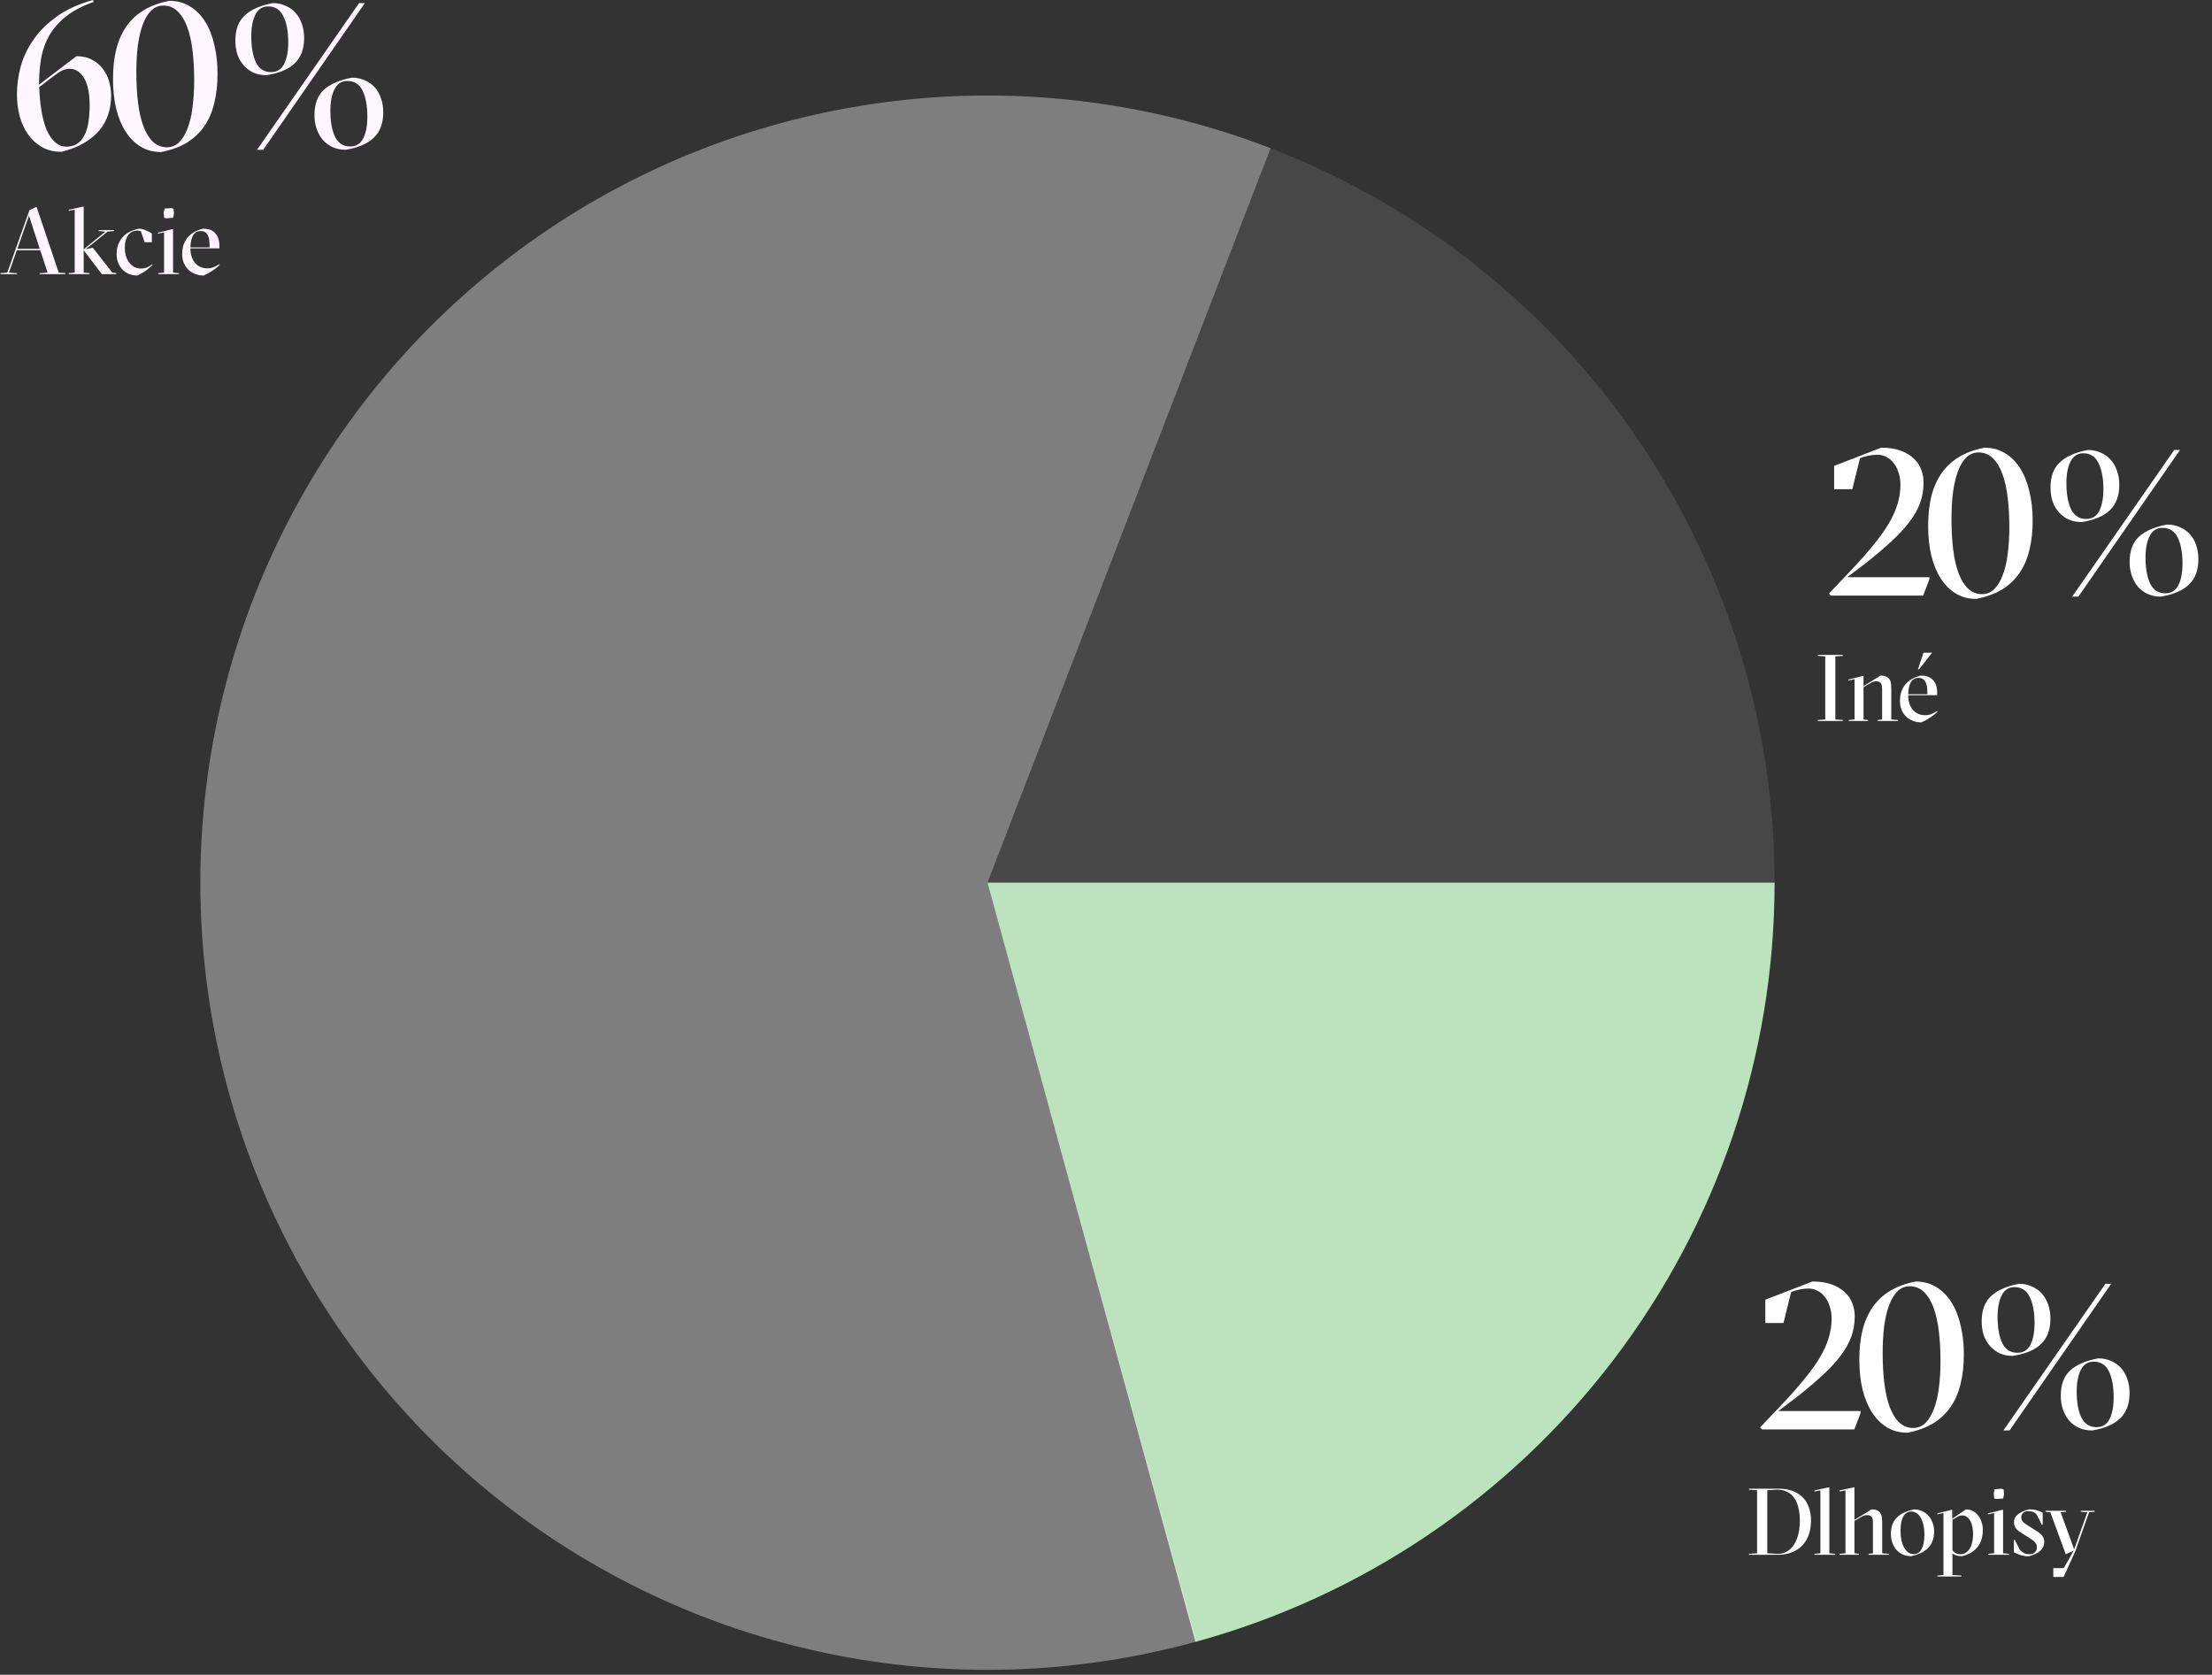
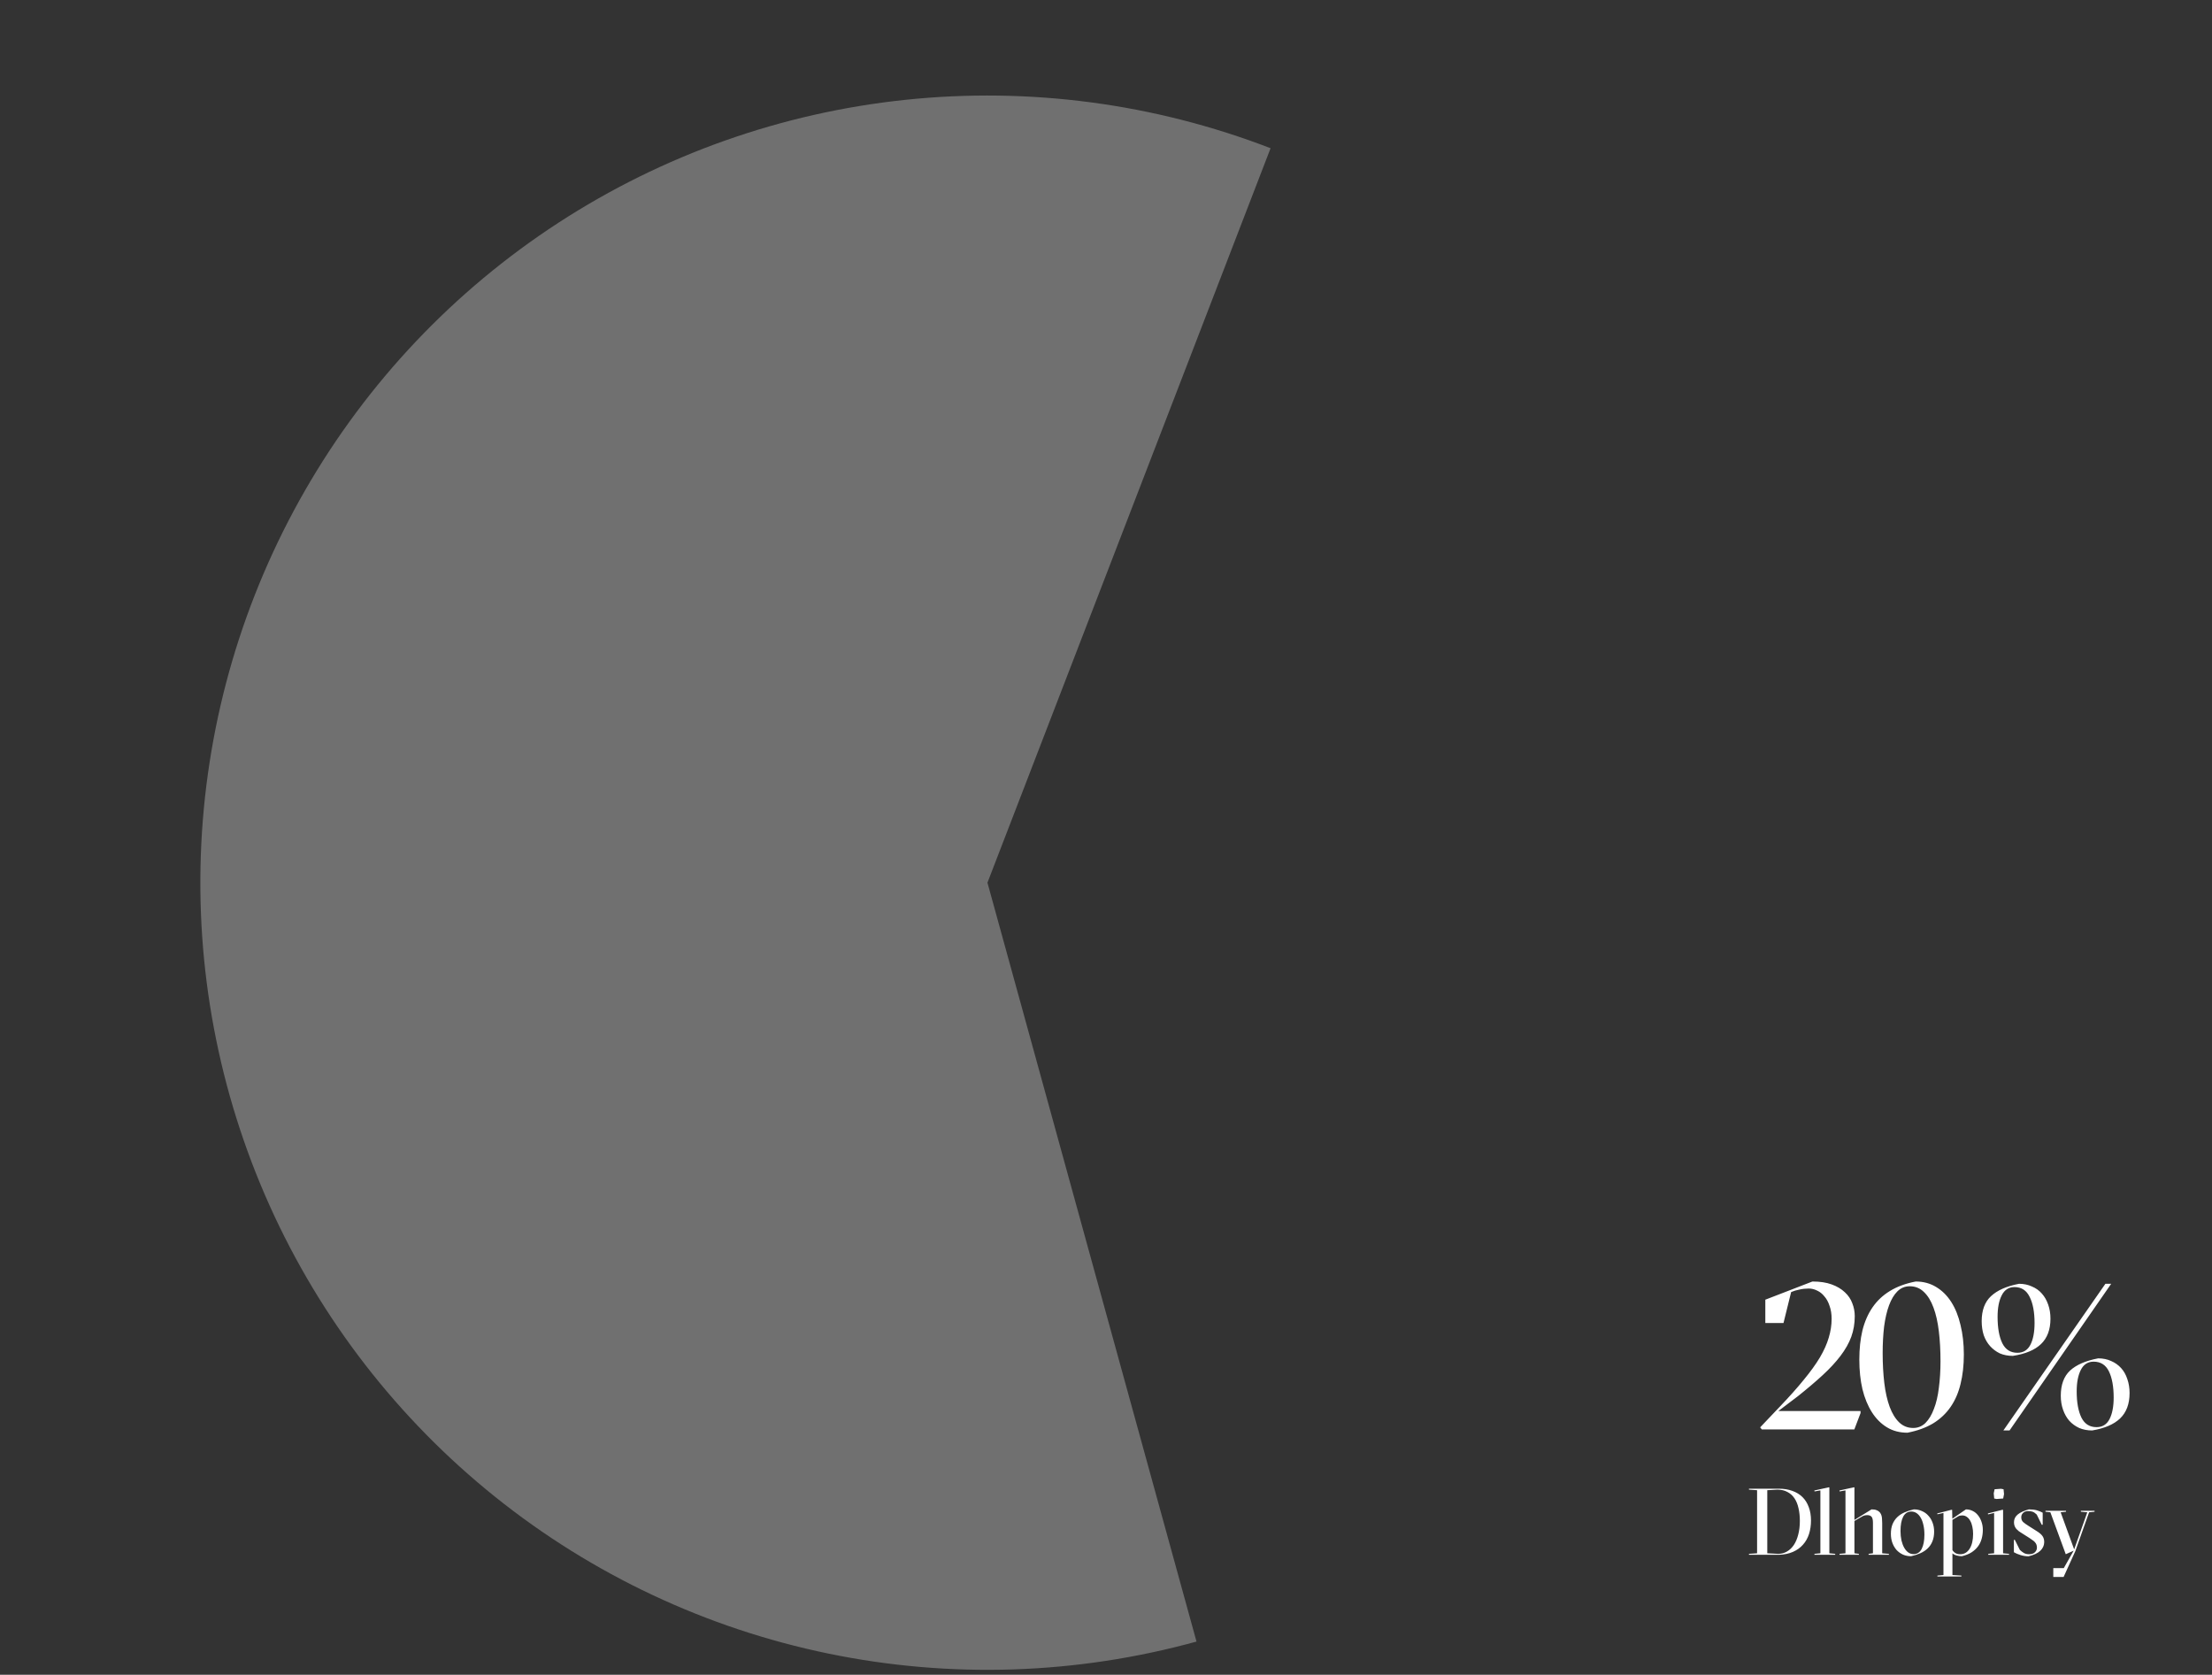
<svg xmlns="http://www.w3.org/2000/svg" width="247" height="187" viewBox="0 0 247 187" fill="none">
  <rect x="0" y="0" width="247" height="187" fill="#333333" stroke="none" />
  <path d="M198.575 157.554H207.755V157.784L207.063 159.606H196.73L196.545 159.376L198.783 157.023C199.813 155.947 200.689 154.963 201.412 154.071C202.15 153.179 202.75 152.349 203.211 151.58C203.672 150.796 204.003 150.058 204.203 149.366C204.418 148.659 204.526 147.959 204.526 147.267C204.526 146.713 204.449 146.229 204.295 145.814C204.157 145.383 203.964 145.03 203.718 144.753C203.488 144.461 203.219 144.246 202.911 144.107C202.604 143.953 202.288 143.876 201.965 143.876C201.612 143.876 201.266 143.915 200.928 143.992C200.605 144.053 200.297 144.146 200.005 144.269L199.152 147.728H197.122V145.122L202.381 143.092C203.226 143.092 203.941 143.2 204.526 143.415C205.125 143.63 205.617 143.923 206.002 144.292C206.386 144.645 206.663 145.053 206.832 145.514C207.017 145.975 207.109 146.46 207.109 146.967C207.109 147.782 206.978 148.551 206.717 149.274C206.455 149.981 206.056 150.688 205.517 151.396C204.995 152.087 204.333 152.802 203.534 153.54C202.75 154.263 201.827 155.047 200.766 155.893L198.575 157.554ZM213.916 143.092C214.761 143.092 215.515 143.292 216.176 143.692C216.852 144.092 217.421 144.653 217.883 145.376C218.344 146.098 218.69 146.959 218.921 147.959C219.167 148.958 219.29 150.05 219.29 151.234C219.29 152.449 219.167 153.548 218.921 154.532C218.69 155.501 218.321 156.354 217.813 157.092C217.306 157.83 216.653 158.446 215.853 158.938C215.053 159.414 214.1 159.76 212.993 159.975C212.132 159.975 211.371 159.776 210.71 159.376C210.048 158.976 209.487 158.415 209.026 157.692C208.565 156.969 208.211 156.108 207.965 155.109C207.734 154.109 207.619 153.01 207.619 151.811C207.619 150.611 207.734 149.527 207.965 148.559C208.211 147.574 208.588 146.713 209.095 145.975C209.602 145.237 210.248 144.63 211.032 144.153C211.832 143.661 212.793 143.308 213.916 143.092ZM216.683 151.995C216.683 150.78 216.622 149.666 216.499 148.651C216.376 147.621 216.176 146.736 215.899 145.998C215.622 145.245 215.261 144.661 214.815 144.246C214.385 143.83 213.862 143.623 213.247 143.623C212.709 143.623 212.247 143.815 211.863 144.199C211.494 144.568 211.186 145.084 210.94 145.745C210.694 146.406 210.51 147.198 210.387 148.12C210.279 149.028 210.225 150.012 210.225 151.073C210.225 152.287 210.287 153.41 210.41 154.44C210.533 155.455 210.733 156.339 211.009 157.092C211.286 157.83 211.64 158.407 212.07 158.822C212.501 159.237 213.024 159.445 213.639 159.445C214.162 159.445 214.615 159.26 215 158.891C215.384 158.507 215.699 157.984 215.945 157.323C216.207 156.662 216.391 155.878 216.499 154.97C216.622 154.048 216.683 153.056 216.683 151.995ZM235.097 143.346H235.743L224.395 159.722H223.704L235.097 143.346ZM233.783 152.041C233.137 152.041 232.66 152.349 232.353 152.964C232.045 153.564 231.891 154.363 231.891 155.363C231.891 156.593 232.068 157.569 232.422 158.292C232.776 158.999 233.337 159.353 234.106 159.353C234.767 159.353 235.251 159.053 235.559 158.453C235.866 157.854 236.02 157.054 236.02 156.055C236.02 154.824 235.843 153.848 235.489 153.125C235.136 152.403 234.567 152.041 233.783 152.041ZM233.621 159.722C233.083 159.722 232.599 159.63 232.168 159.445C231.738 159.245 231.369 158.976 231.061 158.638C230.769 158.299 230.538 157.892 230.369 157.415C230.2 156.939 230.115 156.416 230.115 155.847C230.115 154.617 230.461 153.679 231.153 153.033C231.861 152.387 232.906 151.934 234.29 151.672C234.828 151.672 235.313 151.772 235.743 151.972C236.174 152.157 236.543 152.418 236.85 152.756C237.158 153.095 237.388 153.502 237.542 153.979C237.711 154.455 237.796 154.978 237.796 155.547C237.796 156.762 237.442 157.707 236.735 158.384C236.043 159.045 235.005 159.491 233.621 159.722ZM224.764 151.396C224.226 151.396 223.742 151.303 223.311 151.119C222.896 150.919 222.535 150.65 222.227 150.311C221.92 149.973 221.682 149.566 221.512 149.089C221.359 148.612 221.282 148.09 221.282 147.521C221.282 146.306 221.628 145.376 222.32 144.73C223.027 144.069 224.073 143.607 225.456 143.346C225.979 143.346 226.456 143.446 226.886 143.646C227.332 143.83 227.701 144.092 227.994 144.43C228.301 144.768 228.539 145.183 228.709 145.676C228.878 146.152 228.962 146.675 228.962 147.244C228.962 148.459 228.609 149.404 227.901 150.081C227.209 150.742 226.164 151.18 224.764 151.396ZM224.949 143.715C224.303 143.715 223.827 144.023 223.519 144.638C223.211 145.237 223.058 146.037 223.058 147.036C223.058 148.282 223.235 149.266 223.588 149.989C223.942 150.696 224.503 151.05 225.272 151.05C225.933 151.05 226.417 150.75 226.725 150.15C227.032 149.55 227.186 148.743 227.186 147.728C227.186 146.498 227.002 145.522 226.633 144.799C226.279 144.076 225.718 143.715 224.949 143.715ZM198.564 173.501C198.922 173.501 199.249 173.413 199.544 173.237C199.847 173.062 200.103 172.816 200.314 172.499C200.525 172.176 200.687 171.789 200.799 171.34C200.919 170.883 200.978 170.377 200.978 169.821C200.978 169.308 200.929 168.841 200.831 168.419C200.739 167.99 200.592 167.621 200.388 167.312C200.184 167.003 199.92 166.764 199.597 166.595C199.281 166.419 198.898 166.331 198.448 166.331L197.341 166.395V173.438L198.564 173.501ZM195.295 173.606V173.501L196.202 173.438V166.395L195.295 166.331V166.226H198.648C199.196 166.226 199.692 166.307 200.135 166.468C200.578 166.623 200.954 166.851 201.263 167.154C201.572 167.456 201.808 167.828 201.969 168.271C202.138 168.714 202.222 169.217 202.222 169.779C202.222 170.32 202.149 170.823 202.001 171.287C201.853 171.744 201.629 172.141 201.326 172.478C201.031 172.816 200.658 173.083 200.209 173.28C199.766 173.476 199.246 173.585 198.648 173.606H195.295ZM202.607 173.606V173.501L203.271 173.438V166.416L202.617 166.532L202.596 166.426L204.167 166.078H204.272V173.438L204.926 173.501V173.606H202.607ZM205.407 173.606V173.501L206.072 173.438V166.416L205.418 166.532L205.397 166.426L206.968 166.078H207.073V169.716L208.982 168.535C209.221 168.535 209.403 168.563 209.53 168.619C209.663 168.668 209.769 168.732 209.846 168.809C209.909 168.865 209.959 168.929 209.994 168.999C210.036 169.062 210.071 169.143 210.099 169.241C210.127 169.333 210.145 169.445 210.152 169.579C210.166 169.712 210.173 169.877 210.173 170.074V173.438L210.922 173.501V173.606H208.655V173.501L209.14 173.438V170.022C209.14 169.698 209.087 169.477 208.982 169.357C208.876 169.238 208.718 169.178 208.507 169.178C208.317 169.178 208.145 169.217 207.99 169.294C207.843 169.371 207.667 169.473 207.463 169.6L207.073 169.832V173.438L207.569 173.501V173.606H205.407ZM213.42 168.777C213.02 168.777 212.718 168.971 212.514 169.357C212.317 169.737 212.218 170.268 212.218 170.949C212.218 171.329 212.254 171.68 212.324 172.004C212.401 172.32 212.503 172.591 212.63 172.816C212.756 173.041 212.907 173.216 213.083 173.343C213.266 173.469 213.463 173.533 213.673 173.533C214.074 173.533 214.376 173.339 214.58 172.953C214.784 172.559 214.886 172.028 214.886 171.361C214.886 170.946 214.847 170.58 214.77 170.264C214.7 169.941 214.598 169.67 214.464 169.452C214.331 169.227 214.176 169.059 214 168.946C213.825 168.834 213.631 168.777 213.42 168.777ZM213.399 173.765C213.069 173.765 212.767 173.705 212.493 173.585C212.218 173.459 211.979 173.287 211.776 173.069C211.579 172.844 211.424 172.58 211.312 172.278C211.199 171.969 211.143 171.631 211.143 171.266C211.143 170.858 211.203 170.503 211.322 170.201C211.449 169.892 211.624 169.628 211.849 169.41C212.074 169.192 212.345 169.013 212.661 168.872C212.978 168.732 213.326 168.619 213.705 168.535C214.035 168.535 214.338 168.598 214.612 168.725C214.893 168.844 215.132 169.016 215.329 169.241C215.533 169.459 215.691 169.723 215.803 170.032C215.916 170.334 215.972 170.665 215.972 171.023C215.972 171.431 215.909 171.789 215.782 172.099C215.663 172.401 215.487 172.665 215.255 172.889C215.03 173.107 214.759 173.287 214.443 173.427C214.127 173.568 213.779 173.68 213.399 173.765ZM220.324 171.276C220.324 170.988 220.296 170.721 220.24 170.475C220.191 170.222 220.113 170.004 220.008 169.821C219.91 169.631 219.783 169.484 219.628 169.378C219.481 169.266 219.309 169.21 219.112 169.21C218.929 169.21 218.778 169.245 218.658 169.315C218.539 169.378 218.388 169.47 218.205 169.589L218.015 169.705V173.079C218.1 173.22 218.219 173.336 218.374 173.427C218.528 173.512 218.708 173.55 218.911 173.543C219.34 173.536 219.681 173.332 219.934 172.932C220.194 172.524 220.324 171.972 220.324 171.276ZM219.017 176.032H216.339V175.926L217.014 175.863V168.936L216.339 169.083L216.318 168.988L217.878 168.588H217.984L218.005 169.579L219.523 168.535C219.797 168.535 220.05 168.595 220.282 168.714C220.514 168.827 220.711 168.988 220.873 169.199C221.041 169.403 221.171 169.646 221.263 169.927C221.361 170.201 221.41 170.5 221.41 170.823C221.41 171.181 221.365 171.519 221.273 171.835C221.189 172.144 221.052 172.426 220.862 172.679C220.672 172.932 220.43 173.153 220.135 173.343C219.839 173.526 219.484 173.666 219.07 173.765C218.88 173.765 218.694 173.74 218.511 173.691C218.328 173.649 218.163 173.568 218.015 173.448V175.863L219.017 175.926V176.032ZM222.723 166.289L223.44 166.236L223.725 166.289L223.777 166.827L223.682 167.322L222.944 167.375L222.681 167.322L222.628 166.742L222.723 166.289ZM222.016 173.606V173.501L222.67 173.438V168.936L221.995 169.094L221.974 168.988L223.566 168.588H223.672V173.438L224.336 173.501V173.606H222.016ZM227.43 169.115C227.268 168.953 227.113 168.848 226.966 168.798C226.818 168.749 226.653 168.725 226.47 168.725C226.238 168.725 226.052 168.791 225.911 168.925C225.771 169.052 225.701 169.217 225.701 169.421C225.701 169.646 225.774 169.825 225.922 169.958C226.07 170.085 226.266 170.225 226.512 170.38L227.409 170.949C227.732 171.146 227.957 171.34 228.083 171.529C228.21 171.719 228.27 171.948 228.263 172.215C228.256 172.573 228.108 172.889 227.82 173.164C227.532 173.431 227.096 173.635 226.512 173.775C226.217 173.775 225.922 173.729 225.627 173.638C225.332 173.547 225.082 173.441 224.878 173.322V171.941H224.984L225.542 173.058C225.69 173.199 225.841 173.315 225.996 173.406C226.157 173.497 226.347 173.543 226.565 173.543C226.867 173.543 227.089 173.469 227.229 173.322C227.377 173.174 227.451 173.005 227.451 172.816C227.451 172.682 227.433 172.57 227.398 172.478C227.363 172.38 227.31 172.292 227.24 172.215C227.177 172.13 227.089 172.053 226.976 171.983C226.871 171.905 226.744 171.818 226.597 171.719L225.732 171.171C225.634 171.108 225.532 171.041 225.426 170.971C225.328 170.893 225.237 170.809 225.152 170.717C225.075 170.626 225.012 170.521 224.963 170.401C224.913 170.275 224.889 170.131 224.889 169.969C224.889 169.624 225.029 169.336 225.31 169.104C225.592 168.872 226.006 168.683 226.555 168.535C226.906 168.535 227.201 168.57 227.44 168.64C227.679 168.711 227.897 168.798 228.094 168.904V170.254H227.989L227.43 169.115ZM230.449 175.093L231.556 173.143L230.67 173.543L228.952 168.862L228.403 168.798V168.693H230.702V168.798L230.101 168.862L231.609 173.005L233.074 168.862L232.357 168.798V168.693H233.886V168.798L233.275 168.862L231.735 173.206L230.428 176.084H229.279V175.093H230.449Z" fill="white" />
-   <path d="M8.534 6.274C9.226 6.274 9.818 6.412 10.31 6.689C10.802 6.95 11.202 7.296 11.509 7.727C11.832 8.142 12.063 8.618 12.201 9.157C12.339 9.679 12.409 10.194 12.409 10.702C12.409 11.409 12.301 12.094 12.086 12.755C11.886 13.4 11.563 13.992 11.117 14.531C10.671 15.069 10.095 15.546 9.387 15.961C8.695 16.376 7.857 16.706 6.873 16.952C6.043 16.952 5.313 16.776 4.682 16.422C4.067 16.068 3.552 15.599 3.137 15.015C2.722 14.415 2.406 13.731 2.191 12.962C1.991 12.178 1.891 11.371 1.891 10.54C1.891 9.48 2.037 8.419 2.33 7.358C2.637 6.281 3.129 5.274 3.806 4.336C4.482 3.383 5.359 2.529 6.435 1.776C7.511 1.023 8.826 0.431 10.379 4.25225e-05L10.471 0.208C9.18 0.669 8.142 1.215 7.358 1.845C6.573 2.476 5.958 3.175 5.512 3.944C5.082 4.697 4.782 5.512 4.613 6.389C4.459 7.265 4.375 8.188 4.359 9.157V9.456L8.534 6.274ZM10.01 11.717C10.01 10.41 9.802 9.41 9.387 8.718C8.972 8.026 8.442 7.681 7.796 7.681C7.35 7.681 6.912 7.834 6.481 8.142C6.066 8.434 5.574 8.803 5.005 9.249L4.382 9.733C4.413 10.702 4.498 11.594 4.636 12.409C4.774 13.224 4.967 13.923 5.213 14.508C5.474 15.092 5.789 15.553 6.158 15.891C6.527 16.214 6.942 16.376 7.404 16.376C8.265 16.376 8.911 16.007 9.341 15.269C9.787 14.531 10.01 13.347 10.01 11.717ZM18.916 0.092C19.761 0.092 20.515 0.292 21.176 0.692C21.852 1.092 22.421 1.653 22.883 2.376C23.344 3.098 23.69 3.959 23.921 4.959C24.167 5.958 24.29 7.05 24.29 8.234C24.29 9.449 24.167 10.548 23.921 11.532C23.69 12.501 23.321 13.354 22.813 14.092C22.306 14.831 21.652 15.445 20.853 15.938C20.053 16.414 19.1 16.76 17.993 16.976C17.132 16.976 16.371 16.776 15.71 16.376C15.048 15.976 14.487 15.415 14.026 14.692C13.565 13.969 13.211 13.108 12.965 12.109C12.734 11.109 12.619 10.01 12.619 8.811C12.619 7.611 12.734 6.527 12.965 5.559C13.211 4.574 13.588 3.713 14.095 2.975C14.602 2.237 15.248 1.63 16.032 1.153C16.832 0.661 17.793 0.308 18.916 0.092ZM21.683 8.995C21.683 7.78 21.622 6.666 21.499 5.651C21.376 4.621 21.176 3.736 20.899 2.998C20.622 2.245 20.261 1.661 19.815 1.246C19.384 0.83 18.862 0.623 18.247 0.623C17.709 0.623 17.247 0.815 16.863 1.199C16.494 1.568 16.186 2.084 15.94 2.745C15.694 3.406 15.51 4.198 15.387 5.12C15.279 6.028 15.225 7.012 15.225 8.073C15.225 9.287 15.287 10.41 15.41 11.44C15.533 12.455 15.733 13.339 16.009 14.092C16.286 14.831 16.64 15.407 17.07 15.822C17.501 16.237 18.024 16.445 18.639 16.445C19.162 16.445 19.615 16.261 20 15.891C20.384 15.507 20.699 14.984 20.945 14.323C21.207 13.662 21.391 12.878 21.499 11.97C21.622 11.048 21.683 10.056 21.683 8.995ZM40.097 0.346H40.743L29.395 16.722H28.703L40.097 0.346ZM38.783 9.041C38.137 9.041 37.66 9.349 37.353 9.964C37.045 10.564 36.891 11.363 36.891 12.363C36.891 13.593 37.068 14.569 37.422 15.292C37.776 15.999 38.337 16.353 39.106 16.353C39.767 16.353 40.251 16.053 40.559 15.453C40.866 14.854 41.02 14.054 41.02 13.055C41.02 11.824 40.843 10.848 40.489 10.125C40.136 9.403 39.567 9.041 38.783 9.041ZM38.621 16.722C38.083 16.722 37.599 16.63 37.168 16.445C36.738 16.245 36.369 15.976 36.061 15.638C35.769 15.3 35.538 14.892 35.369 14.415C35.2 13.939 35.115 13.416 35.115 12.847C35.115 11.617 35.461 10.679 36.153 10.033C36.861 9.387 37.906 8.934 39.29 8.672C39.828 8.672 40.313 8.772 40.743 8.972C41.174 9.157 41.543 9.418 41.85 9.756C42.158 10.095 42.388 10.502 42.542 10.979C42.711 11.455 42.796 11.978 42.796 12.547C42.796 13.762 42.442 14.707 41.735 15.384C41.043 16.045 40.005 16.491 38.621 16.722ZM29.765 8.396C29.226 8.396 28.742 8.303 28.311 8.119C27.896 7.919 27.535 7.65 27.227 7.311C26.92 6.973 26.681 6.566 26.512 6.089C26.359 5.612 26.282 5.09 26.282 4.521C26.282 3.306 26.628 2.376 27.32 1.73C28.027 1.069 29.073 0.607 30.456 0.346C30.979 0.346 31.456 0.446 31.886 0.646C32.332 0.83 32.701 1.092 32.993 1.43C33.301 1.768 33.539 2.183 33.709 2.676C33.878 3.152 33.962 3.675 33.962 4.244C33.962 5.459 33.609 6.404 32.901 7.081C32.209 7.742 31.164 8.18 29.765 8.396ZM29.949 0.715C29.303 0.715 28.826 1.023 28.519 1.638C28.212 2.237 28.058 3.037 28.058 4.036C28.058 5.282 28.235 6.266 28.588 6.989C28.942 7.696 29.503 8.05 30.272 8.05C30.933 8.05 31.417 7.75 31.725 7.15C32.032 6.55 32.186 5.743 32.186 4.728C32.186 3.498 32.002 2.522 31.633 1.799C31.279 1.076 30.718 0.715 29.949 0.715ZM6.558 30.438L7.296 30.501V30.606H4.428V30.512L5.314 30.438L4.492 27.939H1.877L1.002 30.438L1.898 30.512V30.606H0.053V30.501L0.812 30.438L3.29 23.468L4.08 23.089L6.558 30.438ZM1.94 27.781H4.439L3.237 24.08L1.94 27.781ZM9.345 27.844L11.77 25.862L11.021 25.799V25.693H12.729V25.799L12.012 25.862L9.587 27.812L10.367 27.665L12.539 30.438L12.993 30.501V30.606H11.369L9.345 27.939V30.438L9.998 30.501V30.606H7.679V30.501L8.343 30.438V23.416L7.689 23.532L7.668 23.426L9.239 23.078H9.345V27.844ZM15.733 25.82C15.592 25.77 15.462 25.746 15.343 25.746C15.153 25.746 14.974 25.781 14.805 25.851C14.636 25.922 14.489 26.034 14.362 26.189C14.236 26.343 14.134 26.544 14.056 26.79C13.979 27.036 13.94 27.331 13.94 27.675C13.94 28.006 13.983 28.311 14.067 28.593C14.151 28.874 14.271 29.116 14.425 29.32C14.587 29.524 14.777 29.686 14.995 29.805C15.22 29.925 15.466 29.984 15.733 29.984C15.979 29.984 16.2 29.946 16.397 29.868C16.594 29.791 16.794 29.672 16.998 29.51L17.04 29.584C16.773 29.844 16.506 30.065 16.239 30.248C15.972 30.431 15.68 30.603 15.364 30.765C15.033 30.765 14.724 30.712 14.436 30.606C14.155 30.494 13.909 30.332 13.698 30.121C13.487 29.911 13.322 29.657 13.202 29.362C13.083 29.06 13.023 28.719 13.023 28.34C13.023 27.918 13.093 27.545 13.234 27.222C13.375 26.892 13.561 26.61 13.793 26.378C14.025 26.146 14.292 25.964 14.594 25.83C14.896 25.689 15.209 25.591 15.533 25.535C15.645 25.535 15.764 25.552 15.891 25.588C16.024 25.616 16.155 25.658 16.281 25.714C16.408 25.763 16.531 25.82 16.65 25.883C16.77 25.946 16.872 26.013 16.956 26.083V27.043H16.144L15.733 25.82ZM18.374 23.289L19.09 23.236L19.375 23.289L19.428 23.827L19.333 24.322L18.595 24.375L18.331 24.322L18.279 23.742L18.374 23.289ZM17.667 30.606V30.501L18.321 30.438V25.936L17.646 26.094L17.625 25.988L19.217 25.588H19.323V30.438L19.987 30.501V30.606H17.667ZM22.737 30.765C22.421 30.765 22.119 30.712 21.831 30.606C21.543 30.501 21.286 30.346 21.061 30.142C20.843 29.939 20.667 29.689 20.534 29.394C20.407 29.092 20.344 28.744 20.344 28.35C20.344 27.942 20.404 27.58 20.523 27.264C20.65 26.941 20.819 26.663 21.029 26.431C21.247 26.199 21.497 26.009 21.778 25.862C22.066 25.714 22.368 25.605 22.685 25.535C23.296 25.535 23.75 25.707 24.045 26.052C24.347 26.389 24.498 26.849 24.498 27.433V27.728H21.261V27.738C21.261 28.097 21.311 28.417 21.409 28.698C21.507 28.972 21.641 29.204 21.81 29.394C21.985 29.584 22.189 29.728 22.421 29.826C22.653 29.918 22.903 29.963 23.17 29.963C23.409 29.963 23.634 29.921 23.845 29.837C24.062 29.745 24.273 29.636 24.477 29.51L24.54 29.584C24.379 29.724 24.228 29.851 24.087 29.963C23.953 30.069 23.816 30.167 23.676 30.259C23.535 30.35 23.388 30.438 23.233 30.522C23.085 30.599 22.92 30.68 22.737 30.765ZM22.411 25.799C22.017 25.799 21.729 25.967 21.546 26.305C21.37 26.635 21.275 27.074 21.261 27.623H23.402V27.433C23.402 27.194 23.388 26.976 23.36 26.779C23.331 26.575 23.279 26.403 23.201 26.262C23.131 26.115 23.033 26.002 22.906 25.925C22.78 25.841 22.614 25.799 22.411 25.799Z" fill="#FEF7FF" />
-   <path d="M206.261 64.45H215.44V64.681L214.748 66.503H204.415L204.231 66.272L206.468 63.92C207.498 62.843 208.375 61.859 209.097 60.968C209.836 60.076 210.435 59.245 210.896 58.477C211.358 57.692 211.688 56.954 211.888 56.262C212.104 55.555 212.211 54.855 212.211 54.163C212.211 53.61 212.134 53.126 211.981 52.71C211.842 52.28 211.65 51.926 211.404 51.649C211.173 51.357 210.904 51.142 210.597 51.004C210.289 50.85 209.974 50.773 209.651 50.773C209.297 50.773 208.951 50.811 208.613 50.888C208.29 50.95 207.983 51.042 207.691 51.165L206.837 54.625H204.807V52.019L210.066 49.989C210.912 49.989 211.627 50.096 212.211 50.312C212.811 50.527 213.303 50.819 213.687 51.188C214.072 51.542 214.348 51.949 214.518 52.411C214.702 52.872 214.794 53.356 214.794 53.864C214.794 54.679 214.664 55.447 214.402 56.17C214.141 56.877 213.741 57.585 213.203 58.292C212.68 58.984 212.019 59.699 211.219 60.437C210.435 61.16 209.513 61.944 208.452 62.79L206.261 64.45ZM221.601 49.989C222.447 49.989 223.2 50.189 223.861 50.589C224.538 50.988 225.107 51.55 225.568 52.272C226.029 52.995 226.375 53.856 226.606 54.855C226.852 55.855 226.975 56.947 226.975 58.13C226.975 59.345 226.852 60.445 226.606 61.429C226.375 62.398 226.006 63.251 225.499 63.989C224.992 64.727 224.338 65.342 223.539 65.834C222.739 66.311 221.786 66.657 220.679 66.872C219.817 66.872 219.056 66.672 218.395 66.272C217.734 65.873 217.173 65.311 216.711 64.589C216.25 63.866 215.896 63.005 215.65 62.005C215.42 61.006 215.305 59.907 215.305 58.707C215.305 57.508 215.42 56.424 215.65 55.455C215.896 54.471 216.273 53.61 216.781 52.872C217.288 52.134 217.934 51.526 218.718 51.05C219.518 50.558 220.479 50.204 221.601 49.989ZM224.369 58.892C224.369 57.677 224.307 56.562 224.184 55.547C224.061 54.517 223.861 53.633 223.585 52.895C223.308 52.142 222.947 51.557 222.501 51.142C222.07 50.727 221.547 50.519 220.932 50.519C220.394 50.519 219.933 50.712 219.548 51.096C219.179 51.465 218.872 51.98 218.626 52.641C218.38 53.302 218.195 54.094 218.072 55.017C217.965 55.924 217.911 56.908 217.911 57.969C217.911 59.184 217.972 60.306 218.095 61.337C218.218 62.351 218.418 63.236 218.695 63.989C218.972 64.727 219.325 65.304 219.756 65.719C220.186 66.134 220.709 66.341 221.324 66.341C221.847 66.341 222.301 66.157 222.685 65.788C223.07 65.403 223.385 64.881 223.631 64.219C223.892 63.558 224.077 62.774 224.184 61.867C224.307 60.944 224.369 59.953 224.369 58.892ZM242.783 50.242H243.429L232.081 66.618H231.389L242.783 50.242ZM241.468 58.938C240.822 58.938 240.346 59.245 240.038 59.86C239.731 60.46 239.577 61.26 239.577 62.259C239.577 63.489 239.754 64.466 240.107 65.188C240.461 65.896 241.022 66.249 241.791 66.249C242.452 66.249 242.937 65.949 243.244 65.35C243.552 64.75 243.705 63.95 243.705 62.951C243.705 61.721 243.529 60.745 243.175 60.022C242.821 59.299 242.252 58.938 241.468 58.938ZM241.307 66.618C240.769 66.618 240.284 66.526 239.854 66.341C239.423 66.142 239.054 65.873 238.747 65.534C238.454 65.196 238.224 64.788 238.055 64.312C237.886 63.835 237.801 63.312 237.801 62.743C237.801 61.513 238.147 60.575 238.839 59.93C239.546 59.284 240.592 58.83 241.976 58.569C242.514 58.569 242.998 58.669 243.429 58.869C243.859 59.053 244.228 59.315 244.536 59.653C244.843 59.991 245.074 60.398 245.228 60.875C245.397 61.352 245.481 61.875 245.481 62.444C245.481 63.658 245.128 64.604 244.42 65.281C243.729 65.942 242.691 66.388 241.307 66.618ZM232.45 58.292C231.912 58.292 231.428 58.2 230.997 58.015C230.582 57.815 230.22 57.546 229.913 57.208C229.605 56.87 229.367 56.462 229.198 55.986C229.044 55.509 228.967 54.986 228.967 54.417C228.967 53.202 229.313 52.272 230.005 51.626C230.713 50.965 231.758 50.504 233.142 50.242C233.665 50.242 234.141 50.342 234.572 50.542C235.018 50.727 235.387 50.988 235.679 51.327C235.987 51.665 236.225 52.08 236.394 52.572C236.563 53.049 236.648 53.572 236.648 54.14C236.648 55.355 236.294 56.301 235.587 56.977C234.895 57.639 233.849 58.077 232.45 58.292ZM232.635 50.611C231.989 50.611 231.512 50.919 231.205 51.534C230.897 52.134 230.743 52.933 230.743 53.933C230.743 55.178 230.92 56.162 231.274 56.885C231.627 57.592 232.189 57.946 232.957 57.946C233.619 57.946 234.103 57.646 234.411 57.047C234.718 56.447 234.872 55.64 234.872 54.625C234.872 53.395 234.687 52.418 234.318 51.696C233.965 50.973 233.403 50.611 232.635 50.611ZM204.942 80.334L205.775 80.397V80.503H202.981V80.397L203.814 80.334V73.291L202.981 73.228V73.122H205.775V73.228L204.942 73.291V80.334ZM206.432 80.503V80.397L207.085 80.334V75.832L206.411 75.99L206.389 75.885L207.982 75.484H208.087V76.612L209.995 75.431C210.234 75.431 210.417 75.46 210.544 75.516C210.677 75.565 210.783 75.628 210.86 75.706C210.923 75.769 210.976 75.832 211.018 75.895C211.06 75.959 211.092 76.039 211.113 76.138C211.141 76.229 211.159 76.342 211.166 76.475C211.18 76.609 211.187 76.774 211.187 76.971V80.334L211.946 80.397V80.503H209.669V80.397L210.164 80.334V76.918C210.164 76.595 210.108 76.373 209.995 76.254C209.89 76.134 209.735 76.075 209.531 76.075C209.335 76.075 209.162 76.113 209.015 76.191C208.867 76.268 208.688 76.37 208.477 76.496L208.087 76.728V80.334L208.593 80.397V80.503H206.432ZM214.55 80.661C214.233 80.661 213.931 80.608 213.643 80.503C213.355 80.397 213.098 80.243 212.873 80.039C212.655 79.835 212.48 79.586 212.346 79.29C212.22 78.988 212.156 78.64 212.156 78.247C212.156 77.839 212.216 77.477 212.336 77.161C212.462 76.837 212.631 76.56 212.842 76.328C213.06 76.096 213.309 75.906 213.59 75.758C213.878 75.611 214.181 75.502 214.497 75.431C215.109 75.431 215.562 75.604 215.857 75.948C216.159 76.285 216.311 76.746 216.311 77.329V77.624H213.074V77.635C213.074 77.993 213.123 78.313 213.221 78.594C213.32 78.869 213.453 79.101 213.622 79.29C213.798 79.48 214.001 79.624 214.233 79.723C214.465 79.814 214.715 79.86 214.982 79.86C215.221 79.86 215.446 79.818 215.657 79.733C215.875 79.642 216.086 79.533 216.289 79.406L216.353 79.48C216.191 79.621 216.04 79.747 215.899 79.86C215.766 79.965 215.629 80.064 215.488 80.155C215.348 80.246 215.2 80.334 215.045 80.419C214.898 80.496 214.732 80.577 214.55 80.661ZM214.223 75.695C213.829 75.695 213.541 75.864 213.358 76.201C213.183 76.531 213.088 76.971 213.074 77.519H215.214V77.329C215.214 77.09 215.2 76.872 215.172 76.675C215.144 76.472 215.091 76.299 215.014 76.159C214.943 76.011 214.845 75.899 214.718 75.822C214.592 75.737 214.427 75.695 214.223 75.695ZM214.782 72.88H215.741L214.307 74.725H214.17L214.782 72.88Z" fill="white" />
-   <circle cx="110.263" cy="98.559" r="87.892" fill="white" fill-opacity="0.1" />
-   <path d="M198.155 98.559C198.155 117.822 191.827 136.551 180.144 151.866C168.461 167.181 152.07 178.234 133.493 183.326L110.263 98.559H198.155Z" fill="#BDE3BE" />
  <path d="M133.606 183.295C120.204 186.987 106.117 187.447 92.502 184.638C78.887 181.829 66.133 175.83 55.286 167.134C44.44 158.439 35.811 147.295 30.108 134.617C24.405 121.939 21.79 108.089 22.479 94.205C23.168 80.32 27.14 66.797 34.07 54.746C40.999 42.694 50.689 32.459 62.343 24.88C73.996 17.3 87.282 12.593 101.108 11.145C114.934 9.697 128.906 11.549 141.877 16.549L110.263 98.559L133.606 183.295Z" fill="white" fill-opacity="0.3" />
</svg>